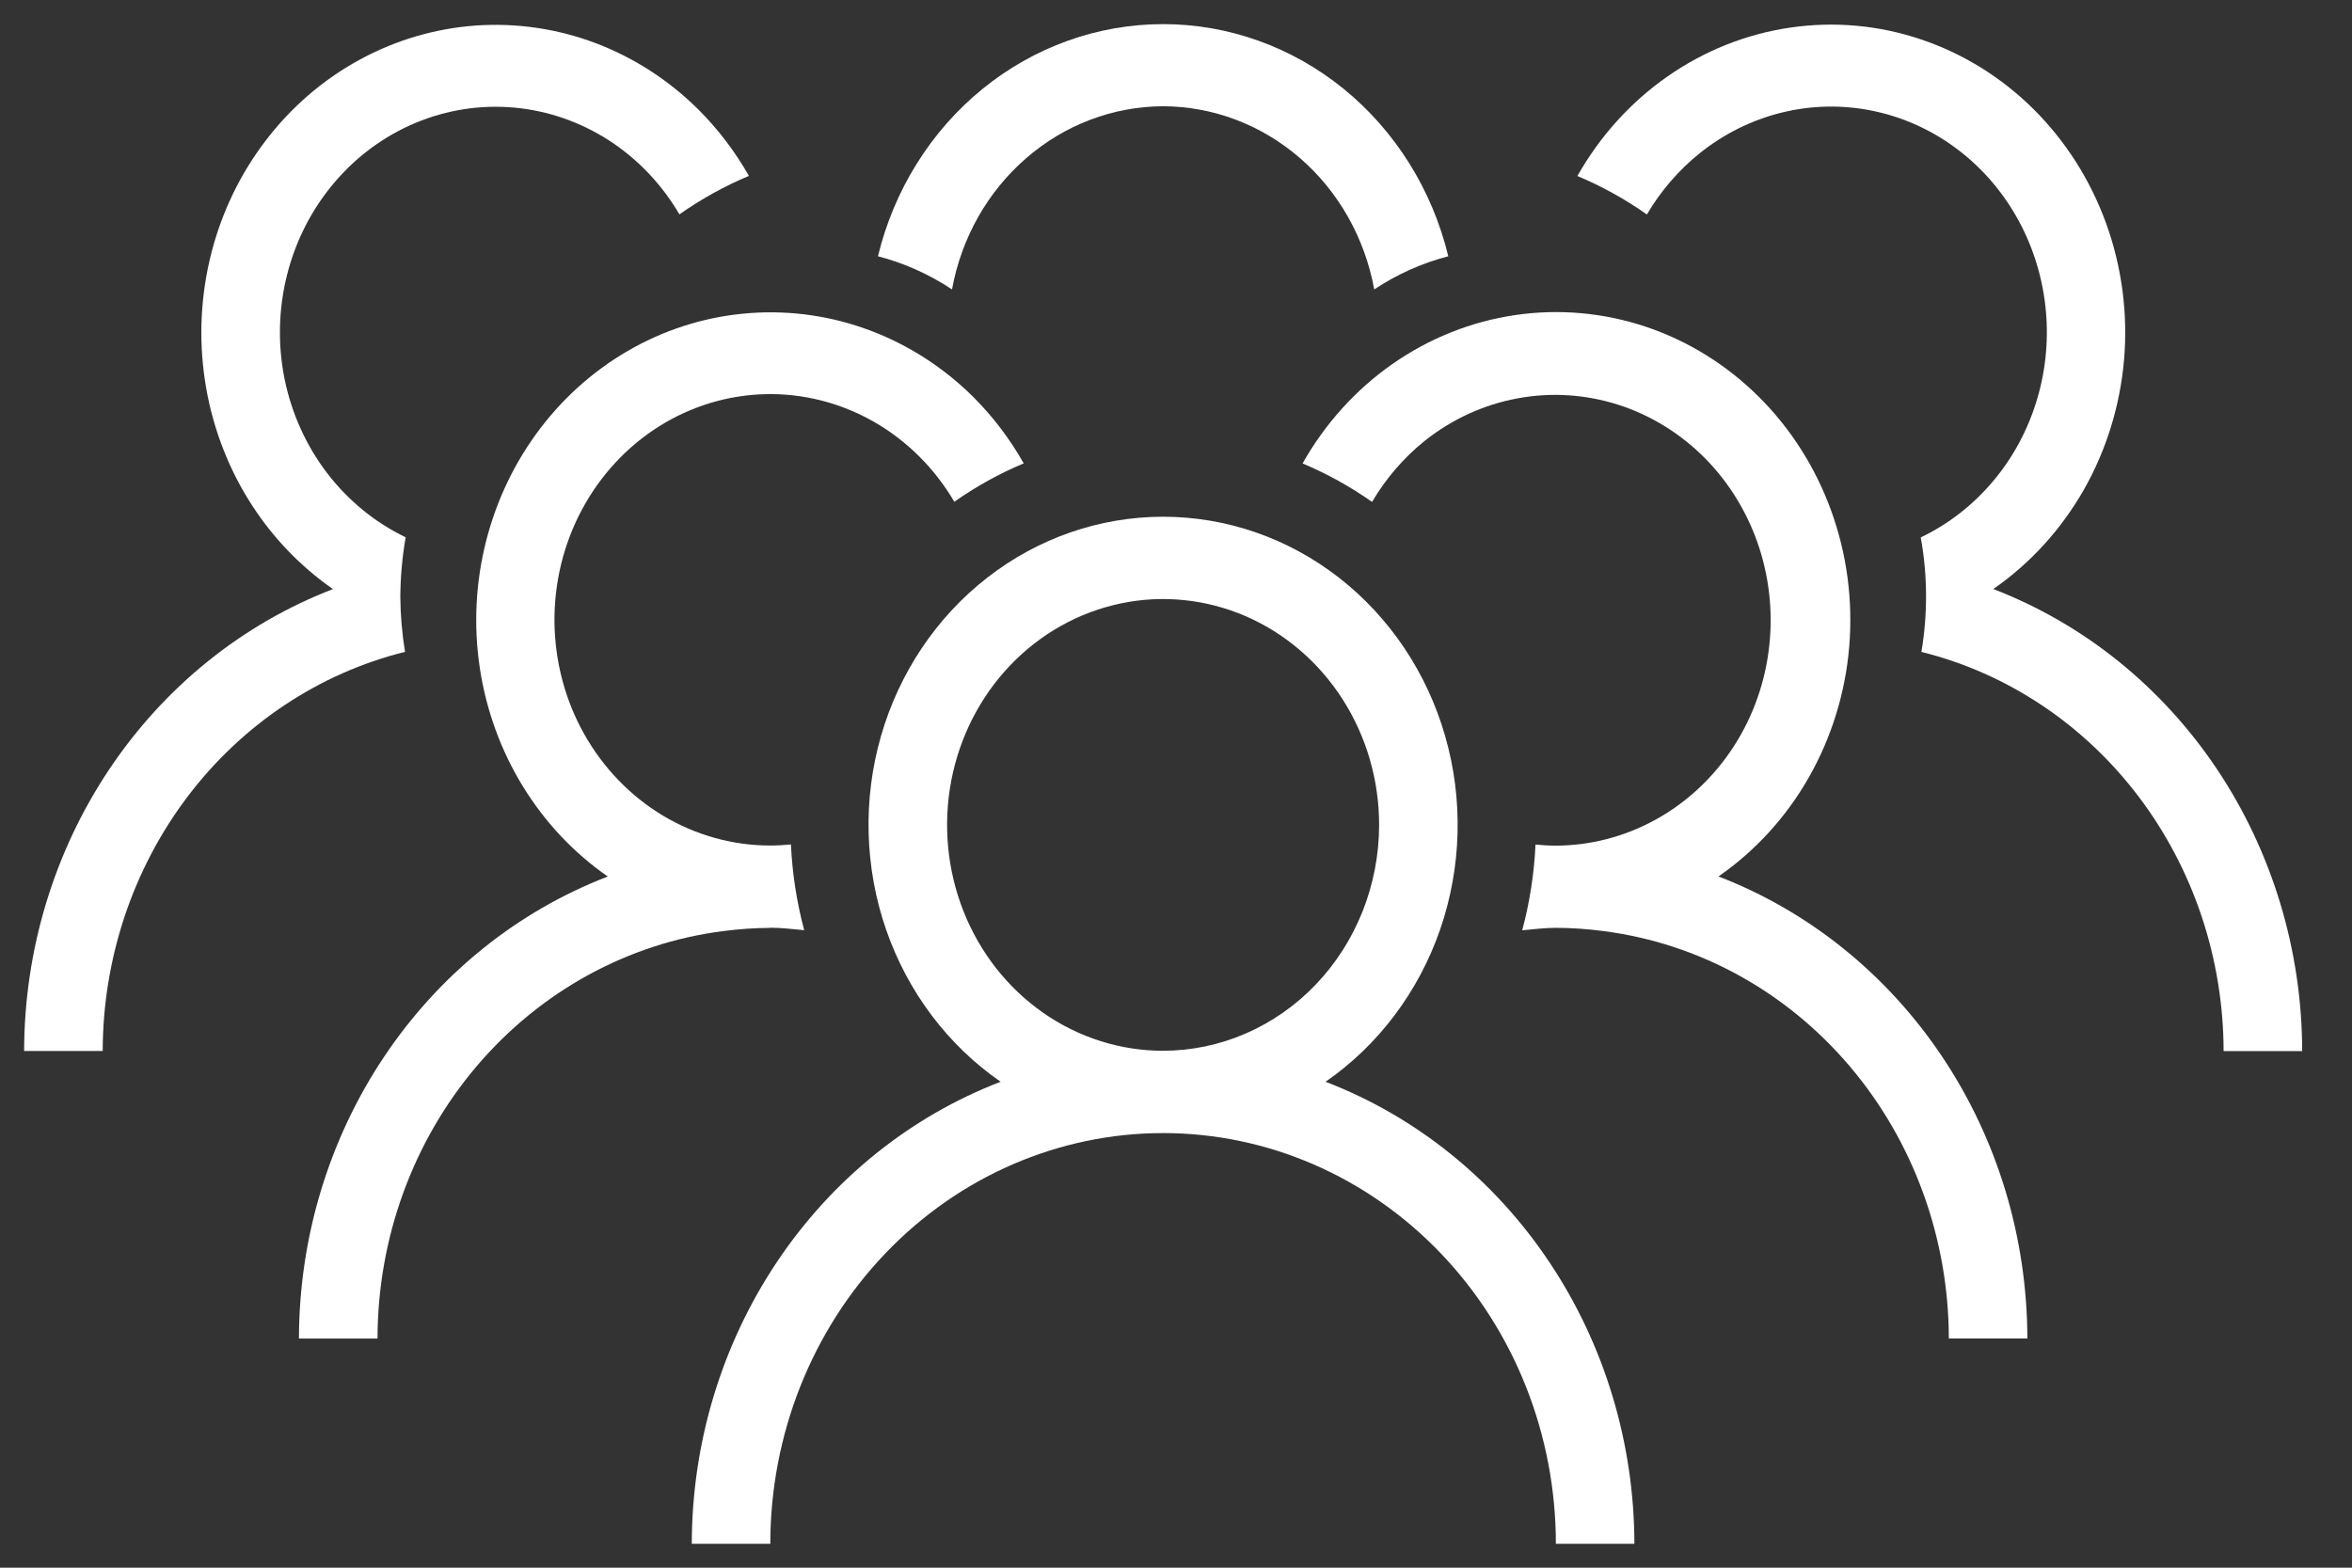
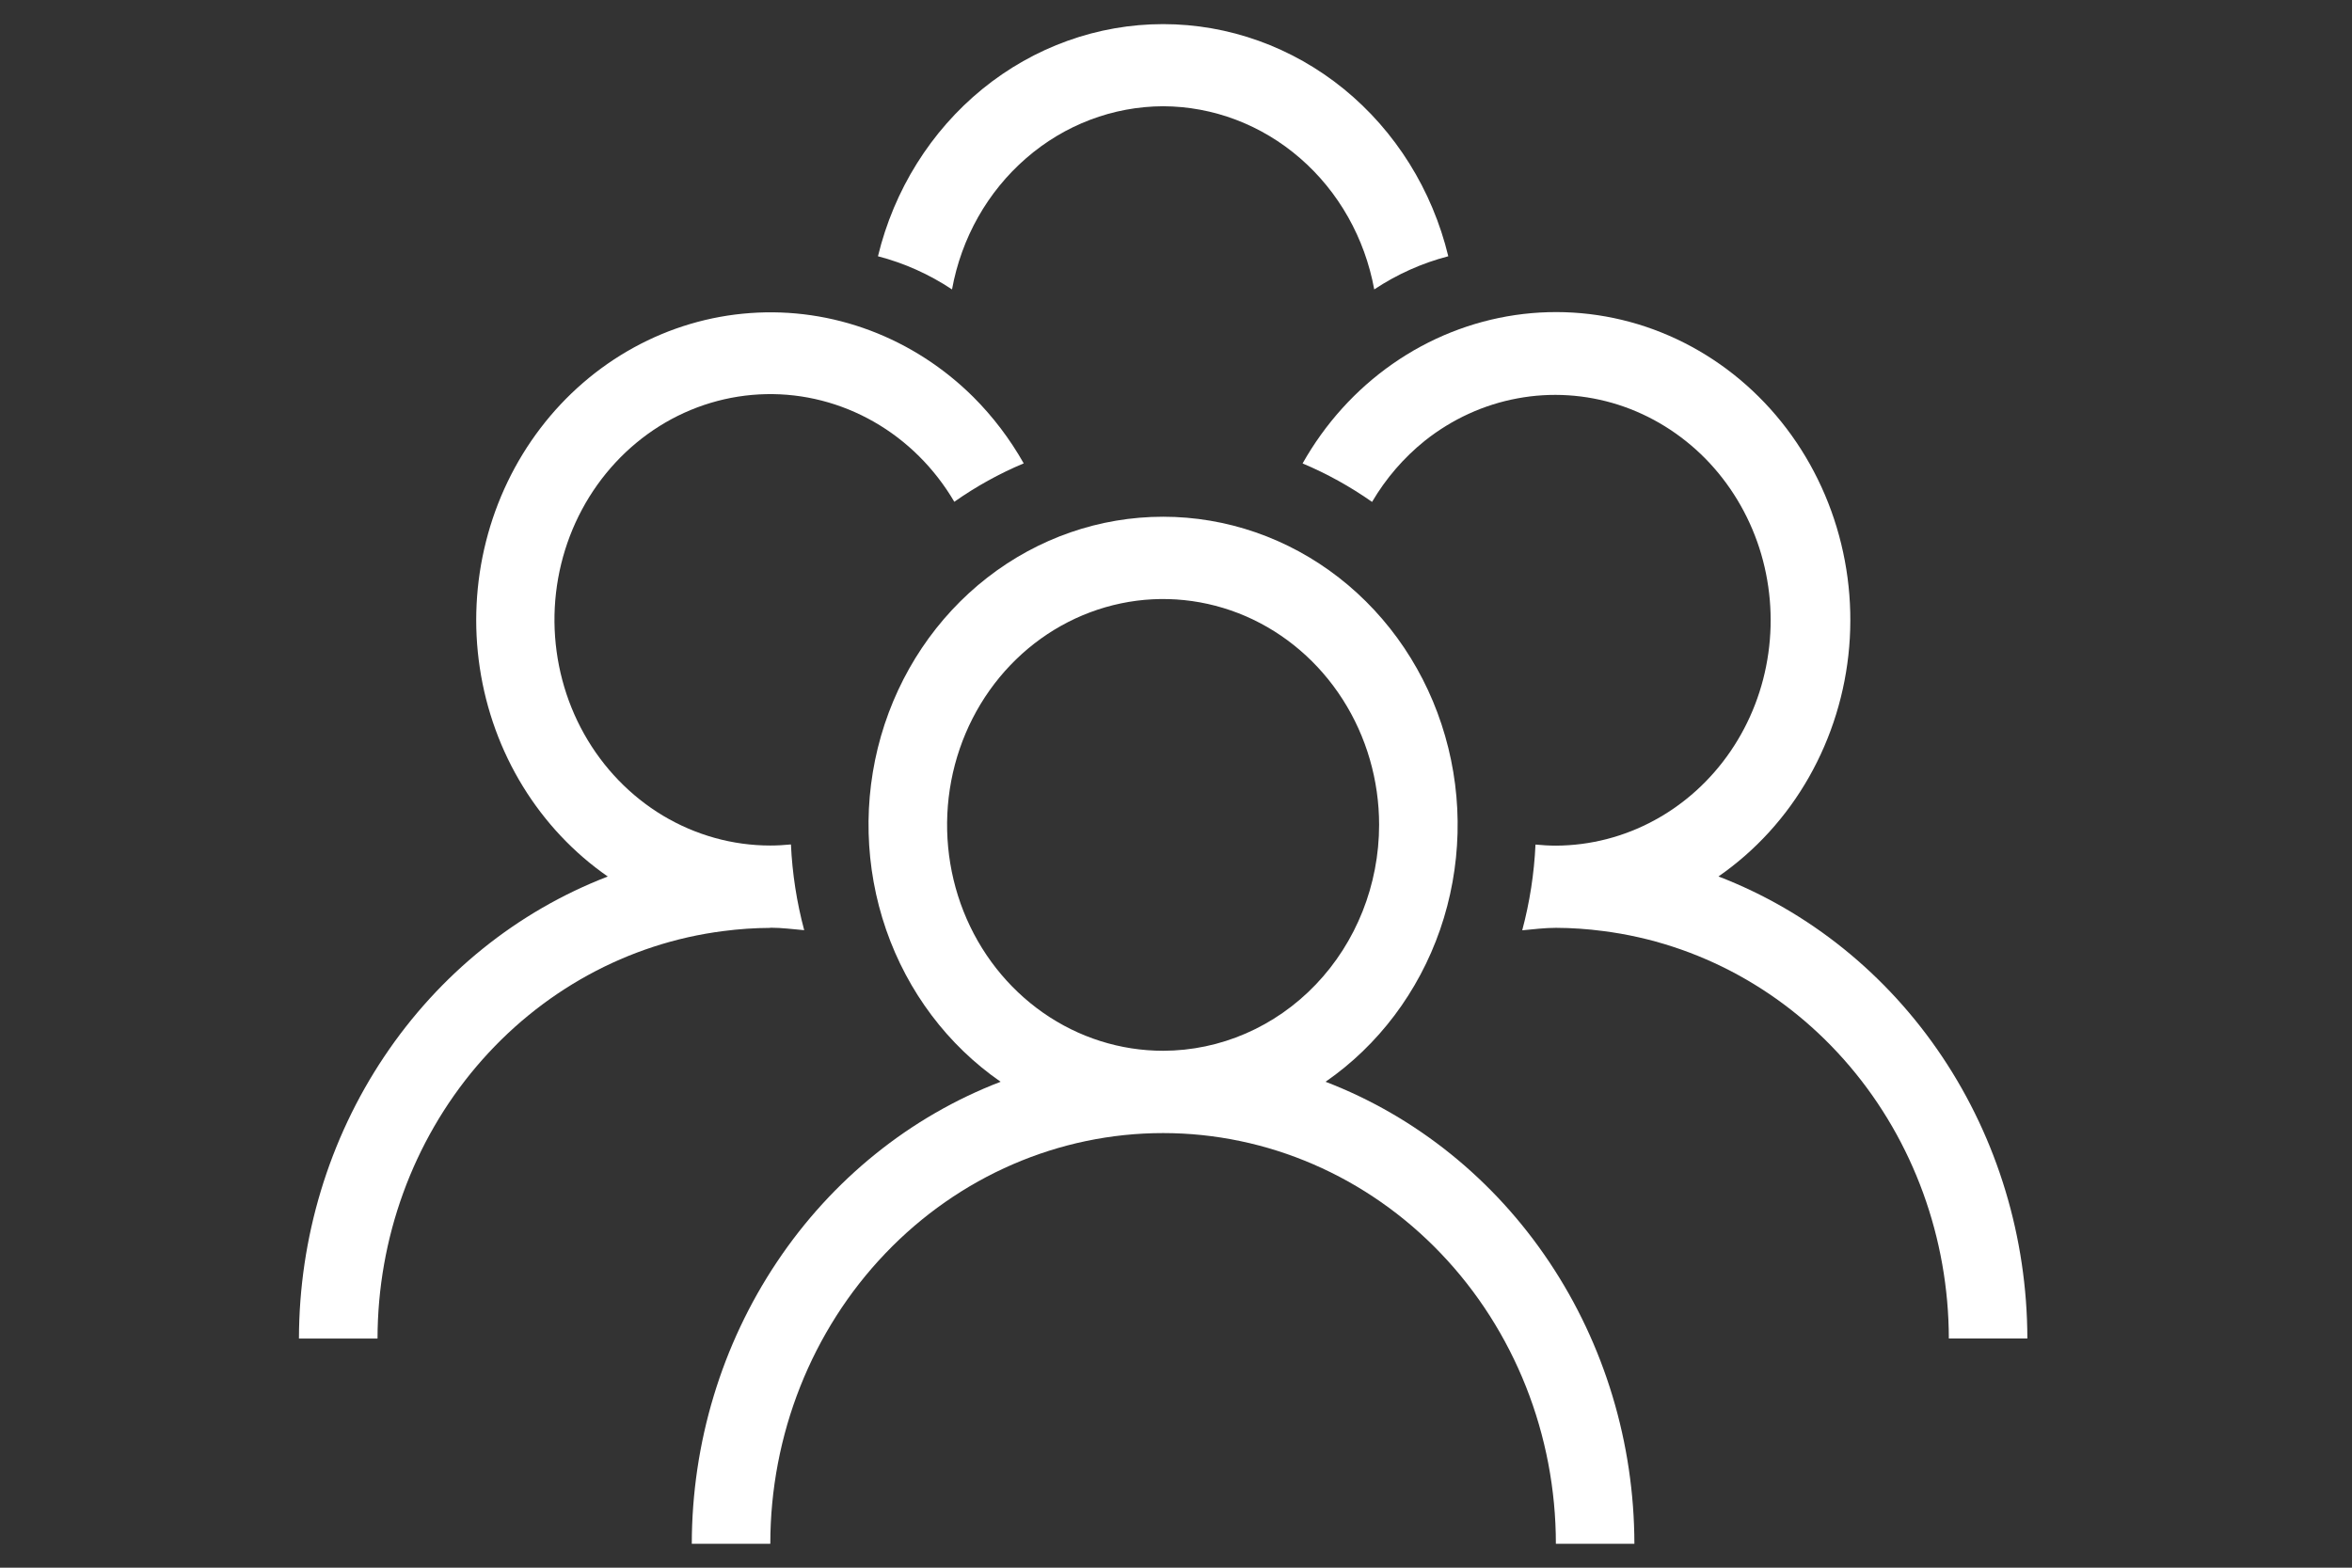
<svg xmlns="http://www.w3.org/2000/svg" width="39" height="26" viewBox="0 0 39 26" fill="none">
  <rect x="0" y="0" width="39" height="26" fill="#333333" stroke="none" />
  <path d="M21.98 17.941C22.856 17.335 23.521 16.45 23.879 15.418C24.236 14.385 24.266 13.259 23.963 12.208C23.661 11.156 23.043 10.235 22.2 9.579C21.358 8.924 20.336 8.57 19.286 8.57C18.236 8.57 17.214 8.924 16.372 9.579C15.529 10.235 14.911 11.156 14.608 12.208C14.306 13.259 14.336 14.385 14.693 15.418C15.05 16.45 15.716 17.335 16.592 17.941C15.092 18.517 13.797 19.561 12.882 20.931C11.966 22.301 11.473 23.932 11.471 25.604H12.773C12.773 23.797 13.46 22.064 14.681 20.787C15.902 19.509 17.559 18.792 19.286 18.792C21.013 18.792 22.67 19.509 23.891 20.787C25.112 22.064 25.799 23.797 25.799 25.604H27.101C27.098 23.932 26.606 22.301 25.69 20.931C24.775 19.561 23.48 18.517 21.98 17.941ZM19.286 17.427C18.578 17.427 17.885 17.208 17.296 16.796C16.707 16.384 16.248 15.799 15.977 15.115C15.706 14.43 15.635 13.677 15.773 12.95C15.911 12.224 16.252 11.556 16.753 11.032C17.254 10.508 17.892 10.152 18.587 10.007C19.282 9.862 20.002 9.937 20.657 10.22C21.311 10.504 21.87 10.984 22.264 11.6C22.658 12.216 22.868 12.94 22.868 13.681C22.867 14.674 22.489 15.627 21.817 16.329C21.146 17.031 20.235 17.426 19.286 17.427Z" fill="white" />
  <path d="M28.495 14.536C29.107 14.112 29.62 13.55 29.995 12.89C30.37 12.23 30.599 11.49 30.663 10.726C30.727 9.961 30.625 9.191 30.365 8.473C30.105 7.755 29.694 7.107 29.162 6.579C28.63 6.05 27.99 5.654 27.291 5.419C26.592 5.185 25.852 5.119 25.125 5.225C24.398 5.332 23.703 5.608 23.093 6.034C22.482 6.46 21.972 7.025 21.599 7.686C22.003 7.856 22.389 8.07 22.751 8.324C22.981 7.933 23.278 7.589 23.627 7.309C24.078 6.951 24.604 6.71 25.162 6.607C25.719 6.503 26.293 6.54 26.834 6.713C27.376 6.887 27.87 7.193 28.277 7.605C28.683 8.018 28.99 8.526 29.172 9.087C29.353 9.648 29.405 10.246 29.322 10.833C29.24 11.419 29.025 11.976 28.696 12.458C28.367 12.94 27.933 13.334 27.43 13.606C26.927 13.879 26.369 14.022 25.803 14.025C25.687 14.025 25.574 14.018 25.461 14.007C25.439 14.488 25.365 14.965 25.241 15.429C25.428 15.412 25.612 15.388 25.802 15.388C26.063 15.389 26.323 15.407 26.581 15.441C28.161 15.642 29.616 16.439 30.672 17.684C31.728 18.929 32.312 20.535 32.315 22.199H33.617C33.614 20.527 33.122 18.897 32.206 17.527C31.29 16.157 29.995 15.113 28.495 14.536Z" fill="white" />
  <path d="M12.774 15.386C12.964 15.386 13.148 15.411 13.335 15.427C13.211 14.963 13.137 14.486 13.115 14.005C13.002 14.016 12.889 14.023 12.774 14.023C12.149 14.023 11.536 13.852 10.994 13.528C10.453 13.203 10.002 12.736 9.686 12.173C9.37 11.61 9.201 10.97 9.194 10.317C9.188 9.664 9.345 9.021 9.65 8.451C9.955 7.882 10.397 7.405 10.932 7.069C11.467 6.733 12.078 6.55 12.702 6.537C13.326 6.524 13.942 6.682 14.49 6.995C15.038 7.308 15.498 7.766 15.824 8.322C16.185 8.068 16.571 7.854 16.975 7.685C16.746 7.28 16.465 6.91 16.14 6.585C15.649 6.097 15.067 5.722 14.431 5.482C13.794 5.242 13.117 5.143 12.441 5.192C11.766 5.24 11.108 5.435 10.509 5.764C9.91 6.093 9.382 6.549 8.961 7.102C8.539 7.656 8.232 8.295 8.059 8.979C7.886 9.663 7.85 10.378 7.956 11.077C8.061 11.776 8.304 12.445 8.669 13.04C9.035 13.636 9.514 14.146 10.078 14.537C8.578 15.114 7.283 16.158 6.368 17.528C5.452 18.898 4.96 20.529 4.957 22.2H6.26C6.262 20.536 6.846 18.93 7.902 17.685C8.958 16.441 10.412 15.643 11.992 15.442C12.251 15.408 12.511 15.39 12.772 15.389" fill="white" />
-   <path d="M33.052 9.769C33.664 9.345 34.177 8.782 34.553 8.123C34.928 7.463 35.156 6.723 35.221 5.958C35.285 5.194 35.183 4.423 34.923 3.705C34.663 2.987 34.252 2.34 33.72 1.811C33.188 1.283 32.548 0.886 31.849 0.652C31.15 0.417 30.41 0.351 29.683 0.458C28.956 0.564 28.261 0.841 27.651 1.267C27.04 1.693 26.529 2.258 26.156 2.919C26.56 3.088 26.946 3.302 27.308 3.557C27.538 3.166 27.835 2.822 28.183 2.542C28.583 2.221 29.043 1.992 29.533 1.87C30.023 1.747 30.533 1.735 31.028 1.833C31.523 1.931 31.993 2.137 32.406 2.438C32.82 2.739 33.168 3.128 33.428 3.58C33.688 4.032 33.853 4.536 33.914 5.059C33.975 5.582 33.929 6.113 33.78 6.616C33.631 7.12 33.382 7.585 33.049 7.98C32.716 8.376 32.307 8.694 31.849 8.913C31.963 9.54 31.966 10.184 31.86 10.812C33.285 11.166 34.554 12.012 35.463 13.213C36.372 14.414 36.868 15.9 36.871 17.432H38.174C38.171 15.76 37.678 14.13 36.763 12.759C35.847 11.389 34.552 10.346 33.052 9.769Z" fill="white" />
-   <path d="M6.638 9.904C6.64 9.571 6.669 9.238 6.727 8.911C6.219 8.667 5.773 8.302 5.424 7.846C5.075 7.389 4.834 6.854 4.718 6.282C4.603 5.71 4.618 5.118 4.761 4.554C4.904 3.989 5.171 3.467 5.542 3.03C5.913 2.592 6.376 2.252 6.895 2.036C7.414 1.82 7.974 1.734 8.531 1.785C9.087 1.836 9.624 2.023 10.1 2.33C10.575 2.638 10.974 3.057 11.266 3.555C11.627 3.301 12.013 3.087 12.418 2.917C12.188 2.512 11.907 2.143 11.582 1.818C11.091 1.33 10.509 0.954 9.873 0.714C9.236 0.474 8.559 0.376 7.884 0.424C7.209 0.473 6.551 0.668 5.951 0.997C5.352 1.325 4.825 1.781 4.403 2.335C3.981 2.888 3.674 3.527 3.501 4.211C3.328 4.896 3.293 5.61 3.398 6.309C3.503 7.008 3.746 7.677 4.111 8.273C4.477 8.869 4.957 9.378 5.521 9.77C4.021 10.347 2.727 11.39 1.811 12.76C0.896 14.129 0.403 15.759 0.4 17.43H1.703C1.706 15.898 2.202 14.412 3.111 13.211C4.021 12.01 5.291 11.165 6.716 10.811C6.667 10.511 6.641 10.208 6.638 9.904Z" fill="white" />
  <path d="M19.286 1.762C20.116 1.765 20.919 2.069 21.558 2.624C22.197 3.178 22.631 3.947 22.787 4.8C23.165 4.549 23.58 4.363 24.015 4.25C23.749 3.15 23.139 2.174 22.283 1.476C21.426 0.779 20.372 0.4 19.286 0.4C18.201 0.4 17.146 0.779 16.29 1.476C15.434 2.174 14.824 3.15 14.558 4.25C14.993 4.363 15.408 4.549 15.786 4.8C15.941 3.947 16.376 3.178 17.015 2.624C17.653 2.069 18.456 1.765 19.287 1.762" fill="white" />
</svg>